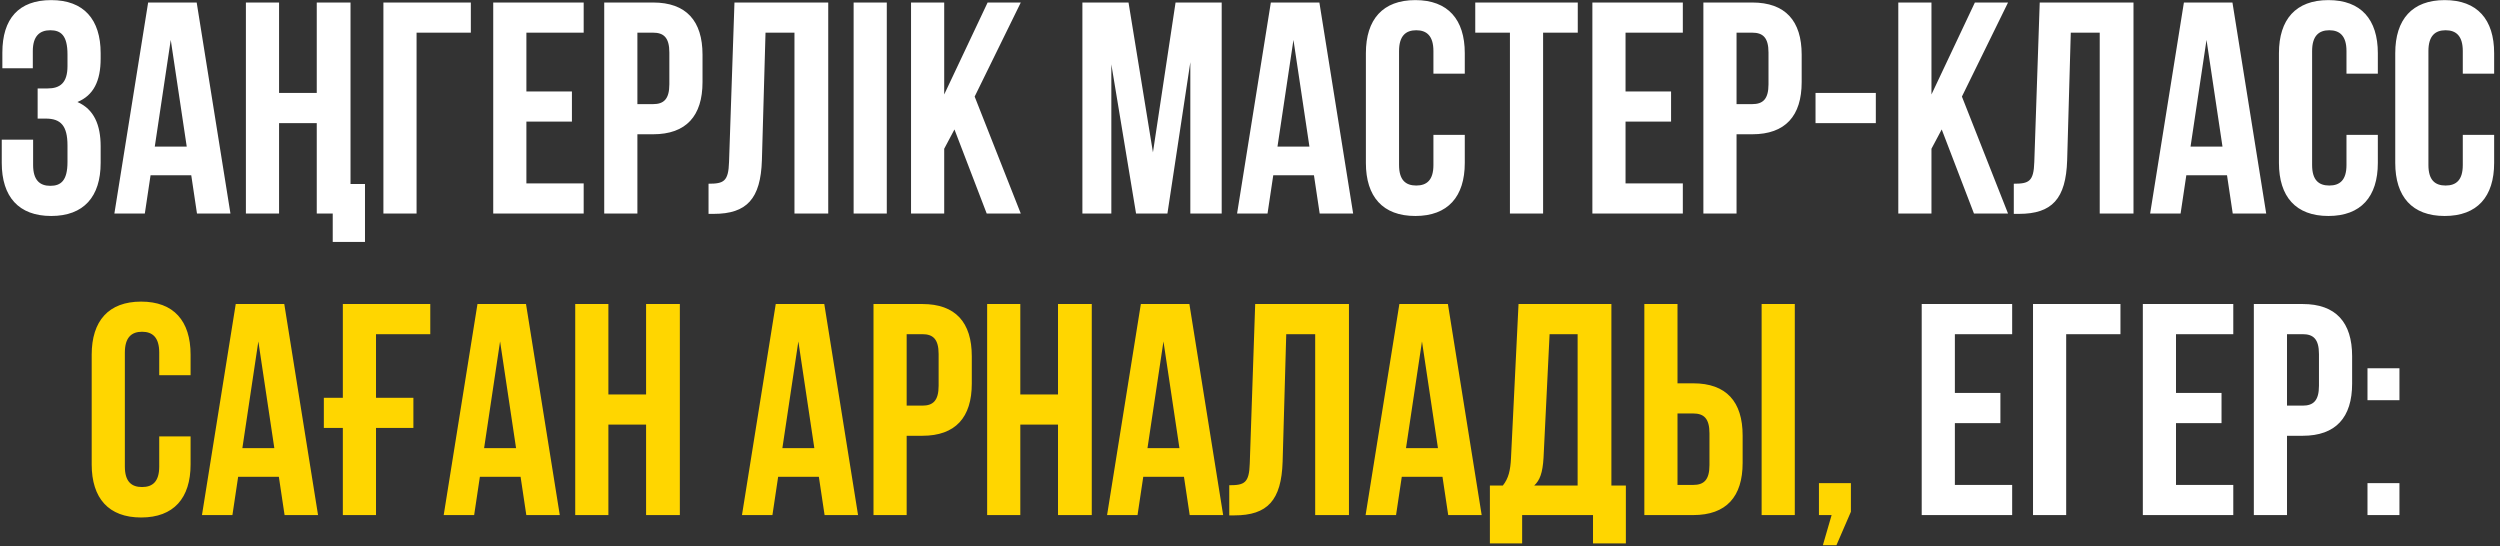
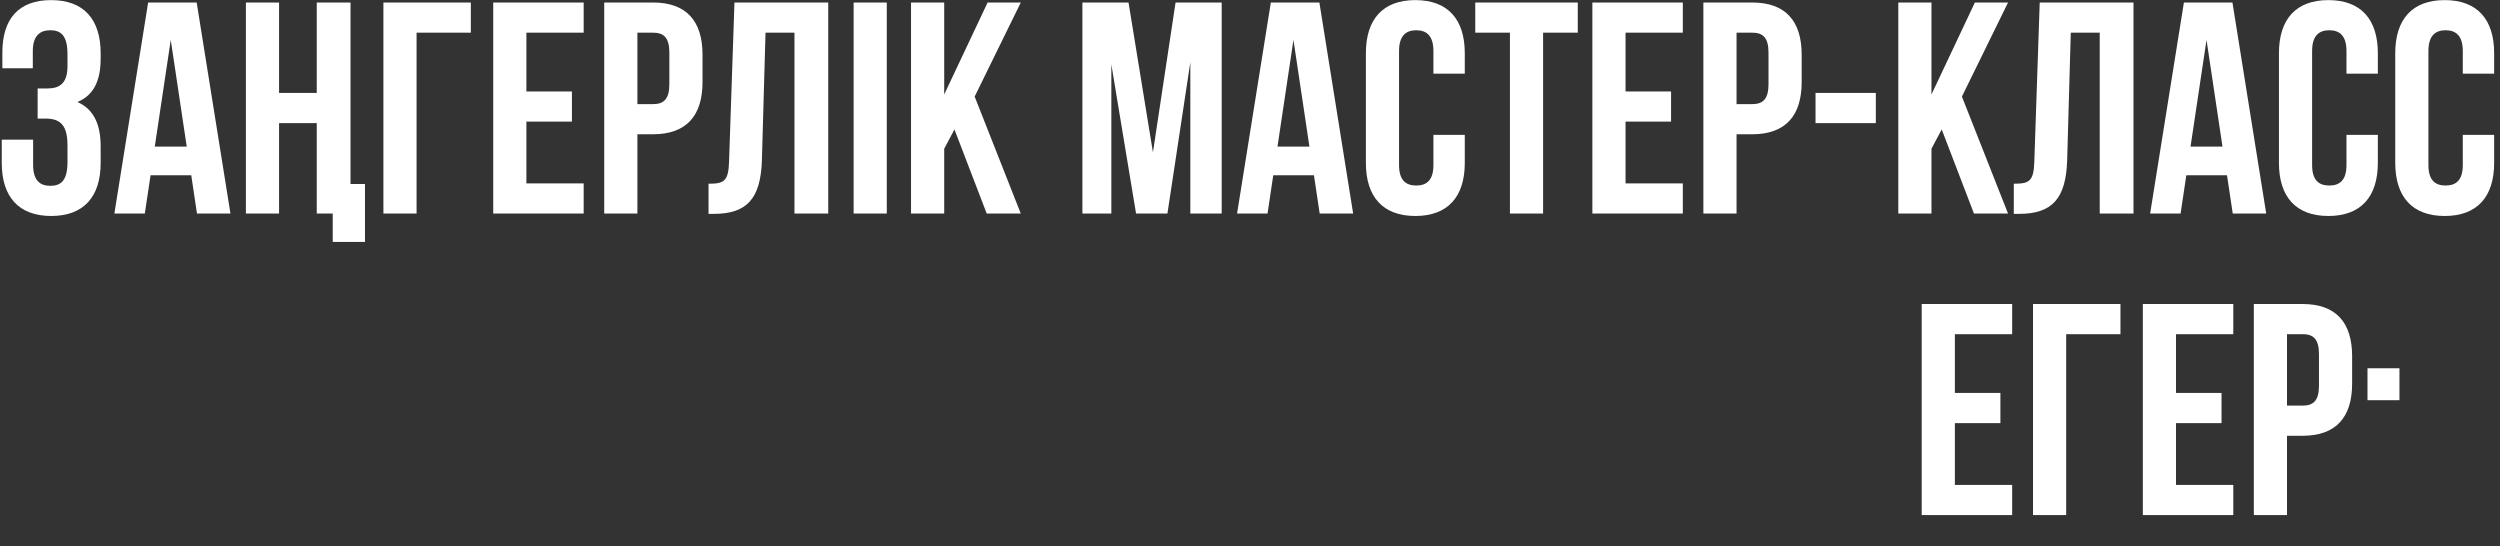
<svg xmlns="http://www.w3.org/2000/svg" width="398" height="87" viewBox="0 0 398 87" fill="none">
  <rect x="0" y="0" width="398" height="87" fill="#333333" stroke="none" />
-   <path d="M10.744 10.528C10.744 13.216 9.544 14.08 7.576 14.08H5.992V18.88H7.288C9.688 18.88 10.744 20.032 10.744 23.152V25.792C10.744 28.768 9.688 29.584 8.008 29.584C6.328 29.584 5.272 28.672 5.272 26.272V22.24H0.28V25.936C0.28 31.312 2.968 34.384 8.152 34.384C13.336 34.384 16.024 31.312 16.024 25.936V23.296C16.024 19.888 14.968 17.392 12.328 16.24C14.872 15.184 16.024 12.928 16.024 9.328V8.464C16.024 3.088 13.336 0.016 8.152 0.016C2.968 0.016 0.376 2.992 0.376 8.368V10.864H5.224V8.128C5.224 5.728 6.328 4.816 8.008 4.816C9.688 4.816 10.744 5.632 10.744 8.656V10.528ZM31.312 0.4H23.584L18.208 34H23.056L23.968 27.904H30.448L31.36 34H36.688L31.312 0.4ZM27.184 6.352L29.728 23.344H24.64L27.184 6.352ZM52.971 34V38.512H58.107V29.296H55.803V0.4H50.427V14.8H44.427V0.4H39.147V34H44.427V19.6H50.427V34H52.971ZM66.318 34V5.2H74.958V0.4H61.038V34H66.318ZM83.802 5.2H92.922V0.4H78.522V34H92.922V29.2H83.802V19.36H91.05V14.56H83.802V5.2ZM103.969 0.4H96.193V34H101.473V21.376H103.969C109.249 21.376 111.841 18.448 111.841 13.072V8.704C111.841 3.328 109.249 0.4 103.969 0.4ZM103.969 5.2C105.649 5.2 106.561 5.968 106.561 8.368V13.408C106.561 15.808 105.649 16.576 103.969 16.576H101.473V5.2H103.969ZM112.799 34.048H113.615C118.895 34.048 121.103 31.648 121.295 25.504L121.871 5.2H126.479V34H131.855V0.4H116.927L116.063 25.792C115.967 28.912 115.199 29.248 112.799 29.248V34.048ZM135.897 34H141.177V0.4H135.897V34ZM157.085 34H162.509L155.165 15.376L162.509 0.4H157.229L150.317 15.04V0.4H145.037V34H150.317V23.68L151.949 20.608L157.085 34ZM179.661 0.4H172.317V34H176.925V10.24L180.861 34H185.853L189.501 9.904V34H194.493V0.4H187.149L183.549 24.256L179.661 0.4ZM210.046 0.4H202.318L196.942 34H201.79L202.702 27.904H209.182L210.094 34H215.422L210.046 0.4ZM205.918 6.352L208.462 23.344H203.374L205.918 6.352ZM228.201 21.472V26.272C228.201 28.672 227.145 29.536 225.465 29.536C223.785 29.536 222.729 28.672 222.729 26.272V8.128C222.729 5.728 223.785 4.816 225.465 4.816C227.145 4.816 228.201 5.728 228.201 8.128V11.728H233.193V8.464C233.193 3.088 230.505 0.016 225.321 0.016C220.137 0.016 217.449 3.088 217.449 8.464V25.936C217.449 31.312 220.137 34.384 225.321 34.384C230.505 34.384 233.193 31.312 233.193 25.936V21.472H228.201ZM234.861 5.2H240.381V34H245.661V5.2H251.181V0.4H234.861V5.2ZM258.786 5.2H267.906V0.4H253.506V34H267.906V29.2H258.786V19.36H266.034V14.56H258.786V5.2ZM278.954 0.4H271.178V34H276.458V21.376H278.954C284.234 21.376 286.826 18.448 286.826 13.072V8.704C286.826 3.328 284.234 0.4 278.954 0.4ZM278.954 5.2C280.634 5.2 281.546 5.968 281.546 8.368V13.408C281.546 15.808 280.634 16.576 278.954 16.576H276.458V5.2H278.954ZM289.032 19.6H298.632V14.8H289.032V19.6ZM314.257 34H319.681L312.337 15.376L319.681 0.4H314.401L307.489 15.04V0.4H302.209V34H307.489V23.68L309.121 20.608L314.257 34ZM320.596 34.048H321.412C326.692 34.048 328.9 31.648 329.092 25.504L329.668 5.2H334.276V34H339.652V0.4H324.724L323.86 25.792C323.764 28.912 322.996 29.248 320.596 29.248V34.048ZM355.405 0.4H347.677L342.301 34H347.149L348.061 27.904H354.541L355.453 34H360.781L355.405 0.4ZM351.277 6.352L353.821 23.344H348.733L351.277 6.352ZM373.56 21.472V26.272C373.56 28.672 372.504 29.536 370.824 29.536C369.144 29.536 368.088 28.672 368.088 26.272V8.128C368.088 5.728 369.144 4.816 370.824 4.816C372.504 4.816 373.56 5.728 373.56 8.128V11.728H378.552V8.464C378.552 3.088 375.864 0.016 370.68 0.016C365.496 0.016 362.808 3.088 362.808 8.464V25.936C362.808 31.312 365.496 34.384 370.68 34.384C375.864 34.384 378.552 31.312 378.552 25.936V21.472H373.56ZM392.076 21.472V26.272C392.076 28.672 391.02 29.536 389.34 29.536C387.66 29.536 386.604 28.672 386.604 26.272V8.128C386.604 5.728 387.66 4.816 389.34 4.816C391.02 4.816 392.076 5.728 392.076 8.128V11.728H397.068V8.464C397.068 3.088 394.38 0.016 389.196 0.016C384.012 0.016 381.324 3.088 381.324 8.464V25.936C381.324 31.312 384.012 34.384 389.196 34.384C394.38 34.384 397.068 31.312 397.068 25.936V21.472H392.076ZM311.216 53.2H320.336V48.4H305.936V82H320.336V77.2H311.216V67.36H318.464V62.56H311.216V53.2ZM328.936 82V53.2H337.576V48.4H323.656V82H328.936ZM346.419 53.2H355.539V48.4H341.139V82H355.539V77.2H346.419V67.36H353.667V62.56H346.419V53.2ZM366.587 48.4H358.811V82H364.091V69.376H366.587C371.867 69.376 374.459 66.448 374.459 61.072V56.704C374.459 51.328 371.867 48.4 366.587 48.4ZM366.587 53.2C368.267 53.2 369.179 53.968 369.179 56.368V61.408C369.179 63.808 368.267 64.576 366.587 64.576H364.091V53.2H366.587ZM376.904 76.912V82H381.992V76.912H376.904ZM376.904 58.624V63.712H381.992V58.624H376.904Z" fill="white" />
-   <path d="M25.349 69.472V74.272C25.349 76.672 24.293 77.536 22.613 77.536C20.933 77.536 19.877 76.672 19.877 74.272V56.128C19.877 53.728 20.933 52.816 22.613 52.816C24.293 52.816 25.349 53.728 25.349 56.128V59.728H30.341V56.464C30.341 51.088 27.653 48.016 22.469 48.016C17.285 48.016 14.597 51.088 14.597 56.464V73.936C14.597 79.312 17.285 82.384 22.469 82.384C27.653 82.384 30.341 79.312 30.341 73.936V69.472H25.349ZM45.257 48.4H37.529L32.153 82H37.001L37.913 75.904H44.393L45.305 82H50.633L45.257 48.4ZM41.129 54.352L43.673 71.344H38.585L41.129 54.352ZM51.556 68.128H54.58V82H59.86V68.128H65.812V63.328H59.86V53.2H68.5V48.4H54.58V63.328H51.556V68.128ZM83.741 48.4H76.013L70.637 82H75.485L76.397 75.904H82.877L83.789 82H89.117L83.741 48.4ZM79.613 54.352L82.157 71.344H77.069L79.613 54.352ZM96.856 67.6H102.856V82H108.232V48.4H102.856V62.8H96.856V48.4H91.576V82H96.856V67.6ZM131.226 48.4H123.498L118.122 82H122.97L123.882 75.904H130.362L131.274 82H136.602L131.226 48.4ZM127.098 54.352L129.642 71.344H124.554L127.098 54.352ZM146.837 48.4H139.061V82H144.341V69.376H146.837C152.117 69.376 154.709 66.448 154.709 61.072V56.704C154.709 51.328 152.117 48.4 146.837 48.4ZM146.837 53.2C148.517 53.2 149.429 53.968 149.429 56.368V61.408C149.429 63.808 148.517 64.576 146.837 64.576H144.341V53.2H146.837ZM162.434 67.6H168.434V82H173.81V48.4H168.434V62.8H162.434V48.4H157.154V82H162.434V67.6ZM189.351 48.4H181.623L176.247 82H181.095L182.007 75.904H188.487L189.399 82H194.727L189.351 48.4ZM185.223 54.352L187.767 71.344H182.679L185.223 54.352ZM195.698 82.048H196.514C201.794 82.048 204.002 79.648 204.194 73.504L204.77 53.2H209.378V82H214.754V48.4H199.826L198.962 73.792C198.866 76.912 198.098 77.248 195.698 77.248V82.048ZM230.507 48.4H222.779L217.403 82H222.251L223.163 75.904H229.643L230.555 82H235.883L230.507 48.4ZM226.379 54.352L228.923 71.344H223.835L226.379 54.352ZM258.838 86.512V77.296H256.534V48.4H241.75L240.55 72.928C240.454 74.896 240.166 76.144 239.254 77.296H237.19V86.512H242.326V82H253.606V86.512H258.838ZM246.694 53.2H251.158V77.296H244.246C245.11 76.48 245.59 75.376 245.734 72.832L246.694 53.2ZM269.555 82C274.835 82 277.427 79.072 277.427 73.696V69.328C277.427 63.952 274.835 61.024 269.555 61.024H267.059V48.4H261.779V82H269.555ZM267.059 77.2V65.824H269.555C271.235 65.824 272.147 66.592 272.147 68.992V74.032C272.147 76.432 271.235 77.2 269.555 77.2H267.059ZM285.731 82V48.4H280.451V82H285.731ZM291.592 82L290.2 86.8H292.36L294.664 81.472V76.912H289.576V82H291.592Z" fill="#FFD600" />
+   <path d="M10.744 10.528C10.744 13.216 9.544 14.08 7.576 14.08H5.992V18.88H7.288C9.688 18.88 10.744 20.032 10.744 23.152V25.792C10.744 28.768 9.688 29.584 8.008 29.584C6.328 29.584 5.272 28.672 5.272 26.272V22.24H0.28V25.936C0.28 31.312 2.968 34.384 8.152 34.384C13.336 34.384 16.024 31.312 16.024 25.936V23.296C16.024 19.888 14.968 17.392 12.328 16.24C14.872 15.184 16.024 12.928 16.024 9.328V8.464C16.024 3.088 13.336 0.016 8.152 0.016C2.968 0.016 0.376 2.992 0.376 8.368V10.864H5.224V8.128C5.224 5.728 6.328 4.816 8.008 4.816C9.688 4.816 10.744 5.632 10.744 8.656V10.528ZM31.312 0.4H23.584L18.208 34H23.056L23.968 27.904H30.448L31.36 34H36.688L31.312 0.4ZM27.184 6.352L29.728 23.344H24.64L27.184 6.352ZM52.971 34V38.512H58.107V29.296H55.803V0.4H50.427V14.8H44.427V0.4H39.147V34H44.427V19.6H50.427V34H52.971ZM66.318 34V5.2H74.958V0.4H61.038V34H66.318ZM83.802 5.2H92.922V0.4H78.522V34H92.922V29.2H83.802V19.36H91.05V14.56H83.802V5.2ZM103.969 0.4H96.193V34H101.473V21.376H103.969C109.249 21.376 111.841 18.448 111.841 13.072V8.704C111.841 3.328 109.249 0.4 103.969 0.4ZM103.969 5.2C105.649 5.2 106.561 5.968 106.561 8.368V13.408C106.561 15.808 105.649 16.576 103.969 16.576H101.473V5.2H103.969ZM112.799 34.048H113.615C118.895 34.048 121.103 31.648 121.295 25.504L121.871 5.2H126.479V34H131.855V0.4H116.927L116.063 25.792C115.967 28.912 115.199 29.248 112.799 29.248V34.048ZM135.897 34H141.177V0.4H135.897V34ZM157.085 34H162.509L155.165 15.376L162.509 0.4H157.229L150.317 15.04V0.4H145.037V34H150.317V23.68L151.949 20.608L157.085 34ZM179.661 0.4H172.317V34H176.925V10.24L180.861 34H185.853L189.501 9.904V34H194.493V0.4H187.149L183.549 24.256L179.661 0.4ZM210.046 0.4H202.318L196.942 34H201.79L202.702 27.904H209.182L210.094 34H215.422L210.046 0.4ZM205.918 6.352L208.462 23.344H203.374L205.918 6.352ZM228.201 21.472V26.272C228.201 28.672 227.145 29.536 225.465 29.536C223.785 29.536 222.729 28.672 222.729 26.272V8.128C222.729 5.728 223.785 4.816 225.465 4.816C227.145 4.816 228.201 5.728 228.201 8.128V11.728H233.193V8.464C233.193 3.088 230.505 0.016 225.321 0.016C220.137 0.016 217.449 3.088 217.449 8.464V25.936C217.449 31.312 220.137 34.384 225.321 34.384C230.505 34.384 233.193 31.312 233.193 25.936V21.472H228.201ZM234.861 5.2H240.381V34H245.661V5.2H251.181V0.4H234.861V5.2ZM258.786 5.2H267.906V0.4H253.506V34H267.906V29.2H258.786V19.36H266.034V14.56H258.786V5.2ZM278.954 0.4H271.178V34H276.458V21.376H278.954C284.234 21.376 286.826 18.448 286.826 13.072V8.704C286.826 3.328 284.234 0.4 278.954 0.4ZM278.954 5.2C280.634 5.2 281.546 5.968 281.546 8.368V13.408C281.546 15.808 280.634 16.576 278.954 16.576H276.458V5.2H278.954ZM289.032 19.6H298.632V14.8H289.032V19.6ZM314.257 34H319.681L312.337 15.376L319.681 0.4H314.401L307.489 15.04V0.4H302.209V34H307.489V23.68L309.121 20.608L314.257 34ZM320.596 34.048H321.412C326.692 34.048 328.9 31.648 329.092 25.504L329.668 5.2H334.276V34H339.652V0.4H324.724L323.86 25.792C323.764 28.912 322.996 29.248 320.596 29.248V34.048ZM355.405 0.4H347.677L342.301 34H347.149L348.061 27.904H354.541L355.453 34H360.781L355.405 0.4ZM351.277 6.352L353.821 23.344H348.733L351.277 6.352ZM373.56 21.472V26.272C373.56 28.672 372.504 29.536 370.824 29.536C369.144 29.536 368.088 28.672 368.088 26.272V8.128C368.088 5.728 369.144 4.816 370.824 4.816C372.504 4.816 373.56 5.728 373.56 8.128V11.728H378.552V8.464C378.552 3.088 375.864 0.016 370.68 0.016C365.496 0.016 362.808 3.088 362.808 8.464V25.936C362.808 31.312 365.496 34.384 370.68 34.384C375.864 34.384 378.552 31.312 378.552 25.936V21.472H373.56ZM392.076 21.472V26.272C392.076 28.672 391.02 29.536 389.34 29.536C387.66 29.536 386.604 28.672 386.604 26.272V8.128C386.604 5.728 387.66 4.816 389.34 4.816C391.02 4.816 392.076 5.728 392.076 8.128V11.728H397.068V8.464C397.068 3.088 394.38 0.016 389.196 0.016C384.012 0.016 381.324 3.088 381.324 8.464V25.936C381.324 31.312 384.012 34.384 389.196 34.384C394.38 34.384 397.068 31.312 397.068 25.936V21.472H392.076ZM311.216 53.2H320.336V48.4H305.936V82H320.336V77.2H311.216V67.36H318.464V62.56H311.216V53.2ZM328.936 82V53.2H337.576V48.4H323.656V82H328.936ZM346.419 53.2H355.539V48.4H341.139V82H355.539V77.2H346.419V67.36H353.667V62.56H346.419V53.2ZM366.587 48.4H358.811V82H364.091V69.376H366.587C371.867 69.376 374.459 66.448 374.459 61.072V56.704C374.459 51.328 371.867 48.4 366.587 48.4ZM366.587 53.2C368.267 53.2 369.179 53.968 369.179 56.368V61.408C369.179 63.808 368.267 64.576 366.587 64.576H364.091V53.2H366.587ZM376.904 76.912V82H381.992H376.904ZM376.904 58.624V63.712H381.992V58.624H376.904Z" fill="white" />
</svg>